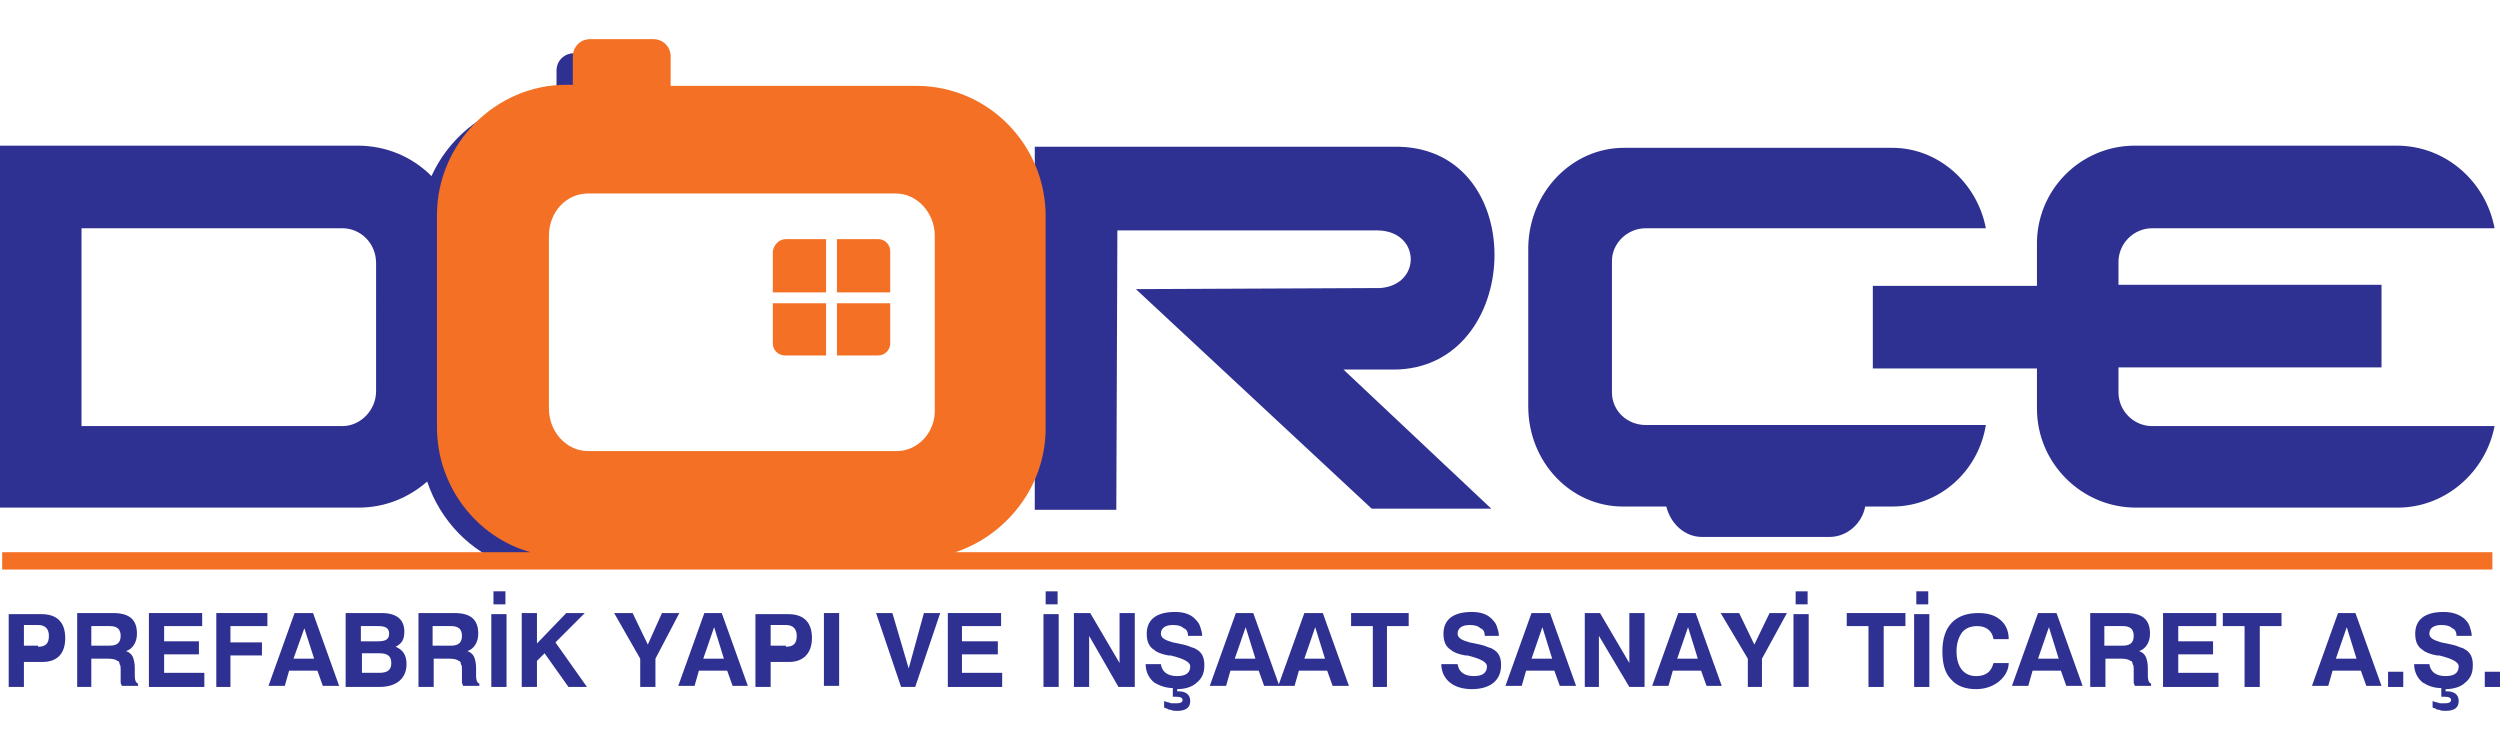
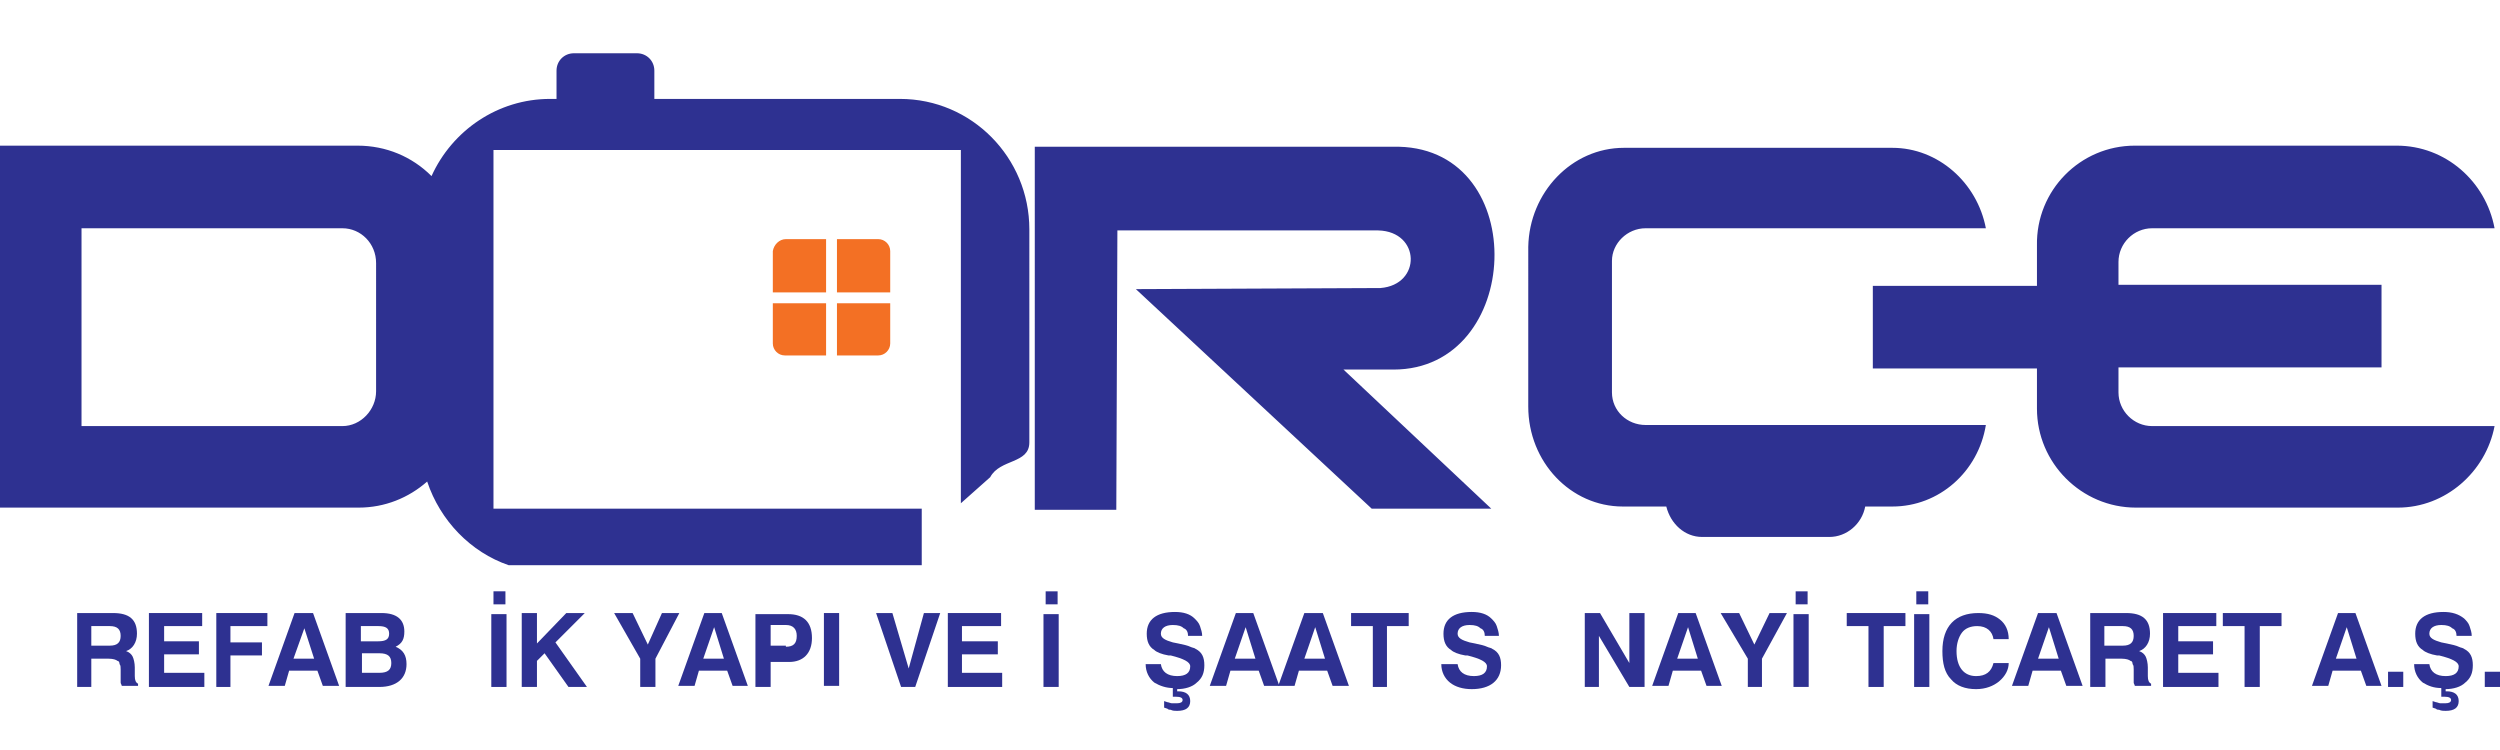
<svg xmlns="http://www.w3.org/2000/svg" version="1.0" id="Layer_1" x="0px" y="0px" viewBox="0 0 230 69" enable-background="new 0 0 230 69" xml:space="preserve">
  <g>
-     <path fill="#2E3191" d="M3.5,59.5c0.7,0,1-0.3,1-1c0-0.6-0.3-1-1-1H2.2v1.9H3.5z M2.2,63.2H0.8v-6.7h3c1.4,0,2.2,0.7,2.2,2.2   c0,1.4-0.7,2.2-2.1,2.2H2.2V63.2z" />
    <path fill="#2E3191" d="M10.1,59.4c0.7,0,1-0.3,1-0.9c0-0.6-0.3-0.9-1-0.9H8.4v1.8H10.1z M7.1,56.4h3.3c1.5,0,2.2,0.6,2.2,1.9   c0,0.8-0.4,1.4-1,1.6c0.3,0.1,0.5,0.3,0.6,0.5c0.1,0.2,0.2,0.6,0.2,1l0,0.8v0c0,0.4,0.1,0.6,0.3,0.7v0.2h-1.5   c0-0.1-0.1-0.2-0.1-0.3l0-0.2l0-0.3l0-0.7c0-0.2,0-0.4-0.1-0.5c0-0.2-0.1-0.3-0.2-0.3c-0.1-0.1-0.4-0.2-0.8-0.2H8.4v2.6H7.1V56.4z" />
    <polygon fill="#2E3191" points="13.7,56.4 18.6,56.4 18.6,57.6 15.1,57.6 15.1,59 18.3,59 18.3,60.2 15.1,60.2 15.1,61.9    18.8,61.9 18.8,63.2 13.7,63.2  " />
    <polygon fill="#2E3191" points="19.9,56.4 24.6,56.4 24.6,57.6 21.2,57.6 21.2,59.1 24.1,59.1 24.1,60.3 21.2,60.3 21.2,63.2    19.9,63.2  " />
    <path fill="#2E3191" d="M27,60.6h1.9L28,57.8L27,60.6z M28.8,56.4l2.4,6.7h-1.5l-0.5-1.4h-2.6l-0.4,1.4h-1.5l2.4-6.7H28.8z" />
    <path fill="#2E3191" d="M34.9,61.9c0.8,0,1.1-0.3,1.1-0.9c0-0.6-0.3-0.9-1.1-0.9h-1.6v1.8H34.9z M34.8,59c0.7,0,1-0.2,1-0.7   c0-0.5-0.3-0.7-1-0.7h-1.6V59H34.8z M31.9,56.4h3.2c1.4,0,2.1,0.6,2.1,1.7c0,0.7-0.2,1.1-0.8,1.4c0.7,0.3,1,0.8,1,1.6   c0,1.3-0.9,2.1-2.5,2.1h-3.1V56.4z" />
-     <path fill="#2E3191" d="M41.5,59.4c0.7,0,1-0.3,1-0.9c0-0.6-0.3-0.9-1-0.9h-1.7v1.8H41.5z M38.5,56.4h3.3c1.5,0,2.2,0.6,2.2,1.9   c0,0.8-0.4,1.4-1,1.6c0.3,0.1,0.5,0.3,0.6,0.5c0.1,0.2,0.2,0.6,0.2,1l0,0.8v0c0,0.4,0.1,0.6,0.3,0.7v0.2h-1.5   c0-0.1-0.1-0.2-0.1-0.3l0-0.2l0-0.3l0-0.7c0-0.2,0-0.4-0.1-0.5c0-0.2-0.1-0.3-0.2-0.3c-0.1-0.1-0.4-0.2-0.8-0.2h-1.5v2.6h-1.4V56.4   z" />
    <path fill="#2E3191" d="M45.2,63.2h1.4v-6.7h-1.4V63.2z M45.4,55.6h1.1v-1.2h-1.1V55.6z" />
    <polygon fill="#2E3191" points="48,56.4 49.4,56.4 49.4,59.2 52.1,56.4 53.8,56.4 51.1,59.1 54,63.2 52.3,63.2 50.1,60.1    49.4,60.8 49.4,63.2 48,63.2  " />
    <polygon fill="#2E3191" points="58.9,63.2 58.9,60.6 56.5,56.4 58.2,56.4 59.6,59.3 60.9,56.4 62.5,56.4 60.3,60.6 60.3,63.2  " />
    <path fill="#2E3191" d="M64.7,60.6h1.9l-0.9-2.9L64.7,60.6z M66.4,56.4l2.4,6.7h-1.4l-0.5-1.4h-2.6l-0.4,1.4h-1.5l2.4-6.7H66.4z" />
    <path fill="#2E3191" d="M72.3,59.5c0.7,0,1-0.3,1-1c0-0.6-0.3-1-1-1h-1.4v1.9H72.3z M70.9,63.2h-1.4v-6.7h3c1.4,0,2.2,0.7,2.2,2.2   c0,1.4-0.8,2.2-2.1,2.2h-1.7V63.2z" />
    <rect x="75.8" y="56.4" fill="#2E3191" width="1.4" height="6.7" />
    <polygon fill="#2E3191" points="80.6,56.4 82.1,56.4 83.6,61.5 85,56.4 86.5,56.4 84.2,63.2 82.9,63.2  " />
    <polygon fill="#2E3191" points="87.2,56.4 92.1,56.4 92.1,57.6 88.5,57.6 88.5,59 91.8,59 91.8,60.2 88.5,60.2 88.5,61.9    92.2,61.9 92.2,63.2 87.2,63.2  " />
    <path fill="#2E3191" d="M96,63.2h1.4v-6.7H96V63.2z M96.2,55.6h1.1v-1.2h-1.1V55.6z" />
-     <polygon fill="#2E3191" points="98.8,56.4 100.3,56.4 103,61 103,56.4 104.4,56.4 104.4,63.2 102.9,63.2 100.2,58.5 100.2,63.2    98.8,63.2  " />
    <path fill="#2E3191" d="M106.2,62.8c-0.5-0.4-0.8-1-0.8-1.7h1.4c0.1,0.7,0.6,1.1,1.5,1.1c0.8,0,1.2-0.3,1.2-0.9   c0-0.4-0.6-0.7-1.8-1c0,0,0,0,0,0l-0.2,0c-0.6-0.1-1.1-0.3-1.3-0.5c-0.5-0.3-0.7-0.8-0.7-1.5c0-1.3,0.9-2,2.6-2   c0.8,0,1.4,0.2,1.8,0.6c0.2,0.2,0.4,0.4,0.5,0.7c0.1,0.3,0.2,0.6,0.2,0.9h-1.3c0-0.3-0.1-0.6-0.4-0.7c-0.2-0.2-0.5-0.3-1-0.3   c-0.7,0-1.1,0.3-1.1,0.8c0,0.4,0.4,0.6,1.1,0.8l0.5,0.1c0.5,0.1,0.9,0.2,1.1,0.3c0.2,0.1,0.4,0.1,0.5,0.2c0.6,0.3,0.8,0.8,0.8,1.5   c0,0.7-0.2,1.2-0.7,1.6c-0.4,0.4-1.1,0.6-1.8,0.6v0.2h0.1c0.7,0,1.1,0.3,1.1,0.9c0,0.6-0.4,0.9-1.2,0.9c-0.2,0-0.4,0-0.6-0.1   c-0.1,0-0.2,0-0.3-0.1l-0.3-0.1v-0.6l0.3,0.1c0.1,0,0.3,0.1,0.4,0.1c0.1,0,0.3,0,0.5,0c0.3,0,0.5-0.1,0.5-0.3   c0-0.2-0.2-0.3-0.6-0.3h-0.2c0,0-0.1,0-0.1,0v-0.8C107.3,63.3,106.7,63.1,106.2,62.8" />
    <path fill="#2E3191" d="M113.6,60.6h1.9l-0.9-2.9L113.6,60.6z M115.3,56.4l2.4,6.7h-1.4l-0.5-1.4h-2.6l-0.4,1.4h-1.5l2.4-6.7H115.3   z" />
    <path fill="#2E3191" d="M120,60.6h1.9l-0.9-2.9L120,60.6z M121.7,56.4l2.4,6.7h-1.5l-0.5-1.4h-2.6l-0.4,1.4h-1.5l2.4-6.7H121.7z" />
    <polygon fill="#2E3191" points="126.3,57.6 124.3,57.6 124.3,56.4 129.6,56.4 129.6,57.6 127.6,57.6 127.6,63.2 126.3,63.2  " />
    <path fill="#2E3191" d="M134.1,61.1c0.1,0.7,0.6,1.1,1.5,1.1c0.8,0,1.2-0.3,1.2-0.9c0-0.4-0.6-0.7-1.8-1c0,0,0,0,0,0l-0.2,0   c-0.6-0.1-1.1-0.3-1.3-0.5c-0.5-0.3-0.7-0.8-0.7-1.5c0-1.3,0.9-2,2.6-2c0.8,0,1.4,0.2,1.8,0.6c0.2,0.2,0.4,0.4,0.5,0.7   c0.1,0.3,0.2,0.6,0.2,0.9h-1.3c0-0.3-0.1-0.6-0.4-0.7c-0.2-0.2-0.5-0.3-1-0.3c-0.7,0-1.1,0.3-1.1,0.8c0,0.4,0.4,0.6,1.1,0.8   l0.5,0.1c0.5,0.1,0.9,0.2,1.1,0.3c0.2,0.1,0.4,0.1,0.5,0.2c0.6,0.3,0.8,0.8,0.8,1.5c0,1.4-1,2.2-2.7,2.2c-0.8,0-1.5-0.2-2-0.6   c-0.5-0.4-0.8-1-0.8-1.7H134.1z" />
-     <path fill="#2E3191" d="M140.9,60.6h1.9l-0.9-2.9L140.9,60.6z M142.6,56.4l2.4,6.7h-1.5l-0.5-1.4h-2.6l-0.4,1.4h-1.5l2.4-6.7H142.6   z" />
    <polygon fill="#2E3191" points="145.8,56.4 147.2,56.4 149.9,61 149.9,56.4 151.3,56.4 151.3,63.2 149.9,63.2 147.1,58.5    147.1,63.2 145.8,63.2  " />
    <path fill="#2E3191" d="M154.3,60.6h1.9l-0.9-2.9L154.3,60.6z M156,56.4l2.4,6.7H157l-0.5-1.4h-2.6l-0.4,1.4H152l2.4-6.7H156z" />
    <polygon fill="#2E3191" points="160.8,63.2 160.8,60.6 158.3,56.4 160,56.4 161.4,59.3 162.8,56.4 164.4,56.4 162.1,60.6    162.1,63.2  " />
    <path fill="#2E3191" d="M165,63.2h1.4v-6.7H165V63.2z M165.2,55.6h1.1v-1.2h-1.1V55.6z" />
    <polygon fill="#2E3191" points="171.9,57.6 169.9,57.6 169.9,56.4 175.3,56.4 175.3,57.6 173.3,57.6 173.3,63.2 171.9,63.2  " />
    <path fill="#2E3191" d="M176.1,63.2h1.4v-6.7h-1.4V63.2z M176.3,55.6h1.1v-1.2h-1.1V55.6z" />
    <path fill="#2E3191" d="M183.9,62.7c-0.5,0.4-1.2,0.7-2.1,0.7c-1,0-1.8-0.3-2.3-0.9c-0.6-0.6-0.8-1.5-0.8-2.6   c0-2.3,1.2-3.5,3.3-3.5c0.9,0,1.5,0.2,2,0.6c0.5,0.4,0.8,1,0.8,1.8h-1.4c-0.1-0.7-0.6-1.2-1.5-1.2c-0.6,0-1.1,0.2-1.4,0.6   c-0.3,0.4-0.5,1-0.5,1.7c0,1.5,0.7,2.3,1.8,2.3c0.9,0,1.4-0.4,1.6-1.2h1.4C184.8,61.6,184.5,62.2,183.9,62.7" />
    <path fill="#2E3191" d="M187.5,60.6h1.9l-0.9-2.9L187.5,60.6z M189.2,56.4l2.4,6.7h-1.5l-0.5-1.4h-2.6l-0.4,1.4h-1.5l2.4-6.7H189.2   z" />
    <path fill="#2E3191" d="M195.3,59.4c0.7,0,1-0.3,1-0.9c0-0.6-0.3-0.9-1-0.9h-1.7v1.8H195.3z M192.3,56.4h3.3c1.5,0,2.2,0.6,2.2,1.9   c0,0.8-0.4,1.4-1,1.6c0.3,0.1,0.5,0.3,0.6,0.5c0.1,0.2,0.2,0.6,0.2,1l0,0.8v0c0,0.4,0.1,0.6,0.3,0.7v0.2h-1.5   c0-0.1-0.1-0.2-0.1-0.3l0-0.2l0-0.3l0-0.7c0-0.2,0-0.4-0.1-0.5c0-0.2-0.1-0.3-0.2-0.3c-0.1-0.1-0.4-0.2-0.8-0.2h-1.5v2.6h-1.4V56.4   z" />
    <polygon fill="#2E3191" points="199,56.4 203.9,56.4 203.9,57.6 200.4,57.6 200.4,59 203.6,59 203.6,60.2 200.4,60.2 200.4,61.9    204.1,61.9 204.1,63.2 199,63.2  " />
    <polygon fill="#2E3191" points="206.5,57.6 204.5,57.6 204.5,56.4 209.9,56.4 209.9,57.6 207.9,57.6 207.9,63.2 206.5,63.2  " />
    <path fill="#2E3191" d="M214.9,60.6h1.9l-0.9-2.9L214.9,60.6z M216.7,56.4l2.4,6.7h-1.4l-0.5-1.4h-2.6l-0.4,1.4h-1.5l2.4-6.7H216.7   z" />
    <rect x="219.7" y="61.8" fill="#2E3191" width="1.4" height="1.4" />
    <path fill="#2E3191" d="M222.9,62.8c-0.5-0.4-0.8-1-0.8-1.7h1.4c0.1,0.7,0.6,1.1,1.5,1.1c0.8,0,1.2-0.3,1.2-0.9   c0-0.4-0.6-0.7-1.8-1c0,0,0,0,0,0l-0.2,0c-0.6-0.1-1.1-0.3-1.3-0.5c-0.5-0.3-0.7-0.8-0.7-1.5c0-1.3,0.9-2,2.6-2   c0.8,0,1.4,0.2,1.9,0.6c0.2,0.2,0.4,0.4,0.5,0.7c0.1,0.3,0.2,0.6,0.2,0.9H226c0-0.3-0.1-0.6-0.4-0.7c-0.2-0.2-0.5-0.3-1-0.3   c-0.7,0-1.1,0.3-1.1,0.8c0,0.4,0.4,0.6,1.1,0.8l0.5,0.1c0.5,0.1,0.9,0.2,1.1,0.3c0.2,0.1,0.4,0.1,0.5,0.2c0.6,0.3,0.8,0.8,0.8,1.5   c0,0.7-0.2,1.2-0.7,1.6c-0.4,0.4-1.1,0.6-1.8,0.6v0.2h0.1c0.7,0,1.1,0.3,1.1,0.9c0,0.6-0.4,0.9-1.2,0.9c-0.2,0-0.4,0-0.6-0.1   c-0.1,0-0.2,0-0.3-0.1l-0.3-0.1v-0.6l0.3,0.1c0.1,0,0.3,0.1,0.4,0.1c0.1,0,0.3,0,0.5,0c0.3,0,0.5-0.1,0.5-0.3   c0-0.2-0.2-0.3-0.6-0.3h-0.2c0,0-0.1,0-0.1,0v-0.8C223.9,63.3,223.4,63.1,222.9,62.8" />
    <rect x="228.6" y="61.8" fill="#2E3191" width="1.4" height="1.4" />
    <path fill="#2E3191" d="M7.5,21h24c1.7,0,3.1,1.4,3.1,3.2V36c0,1.7-1.4,3.2-3.1,3.2h-24V21z M196.4,13.4h24.1c4.5,0,8.2,3.3,9,7.6   H198c-1.7,0-3.1,1.4-3.1,3.1v2.1h24.2v7.6h-24.2v2.3c0,1.7,1.4,3.1,3.1,3.1h31.5c-0.8,4.2-4.5,7.5-8.9,7.5h-24.1   c-5,0-9.1-4.1-9.1-9.1v-3.7h-15.1v-7.6h15.1v-3.7C187.3,17.5,191.4,13.4,196.4,13.4z M95.1,13.5h33.6c12.2,0.3,11.4,20.5-0.5,20.5   h-4.6l13.6,12.8h-11l-21.7-20.2l22.5-0.1c3.8-0.3,3.7-5.2-0.2-5.3h-24l-0.1,25.7h-7.5V13.5z M149.4,13.6h24.7   c4.2,0,7.8,3.2,8.6,7.4h-31.3c-1.7,0-3.1,1.4-3.1,3v12.1c0,1.7,1.4,3,3.1,3h31.3c-0.7,4.3-4.3,7.5-8.6,7.5l-2.5,0   c-0.3,1.6-1.7,2.8-3.3,2.8h-11.7c-1.6,0-2.9-1.2-3.3-2.8h-4c-4.8,0-8.7-4.1-8.7-9.2V22.7C140.7,17.7,144.6,13.6,149.4,13.6z    M45.4,13.8h43v32.5l2.7-2.4c0.9-1.7,3.6-1.2,3.6-3.2V21.1c0-6.6-5.3-12-11.9-12H60.2V6.5c0-0.9-0.7-1.6-1.6-1.6h-5.8   c-0.9,0-1.6,0.7-1.6,1.6v2.6h-0.6c-4.8,0-9,2.9-10.9,7.1c-1.8-1.8-4.2-2.8-6.8-2.8H0.1H0v33.3l0.1,0H33c2.4,0,4.6-0.9,6.3-2.4   c1.2,3.6,4,6.5,7.5,7.7h38v-5.2H45.4V13.8z" />
    <path fill="#F37024" d="M72.3,22H76v4.9h-4.9v-3.8C71.2,22.5,71.7,22,72.3,22" />
    <path fill="#F37024" d="M77,22h3.8c0.6,0,1.1,0.5,1.1,1.1v3.8H77V22z" />
    <path fill="#F37024" d="M81.9,27.9v3.7c0,0.6-0.5,1.1-1.1,1.1H77v-4.8H81.9z" />
    <path fill="#F37024" d="M76,32.7h-3.8c-0.6,0-1.1-0.5-1.1-1.1v-3.7H76V32.7z" />
-     <path fill="#F37024" d="M82.5,41.5H54.1c-2,0-3.6-1.8-3.6-3.9V21.7c0-2.2,1.6-3.9,3.6-3.9h28.3c2,0,3.6,1.8,3.6,3.9v15.9   C86.1,39.7,84.5,41.5,82.5,41.5 M87.6,50.9c4.9-1.5,8.6-6.1,8.6-11.5V19.9c0-6.6-5.3-12-11.9-12H61.7V5.2c0-0.9-0.7-1.6-1.6-1.6   h-5.8c-0.9,0-1.6,0.7-1.6,1.6v2.6h-0.6c-6.5,0-11.9,5.4-11.9,12v19.5c0,5.4,3.6,10.1,8.6,11.5H0.2v1.6h229.1v-1.6H87.6z" />
  </g>
</svg>